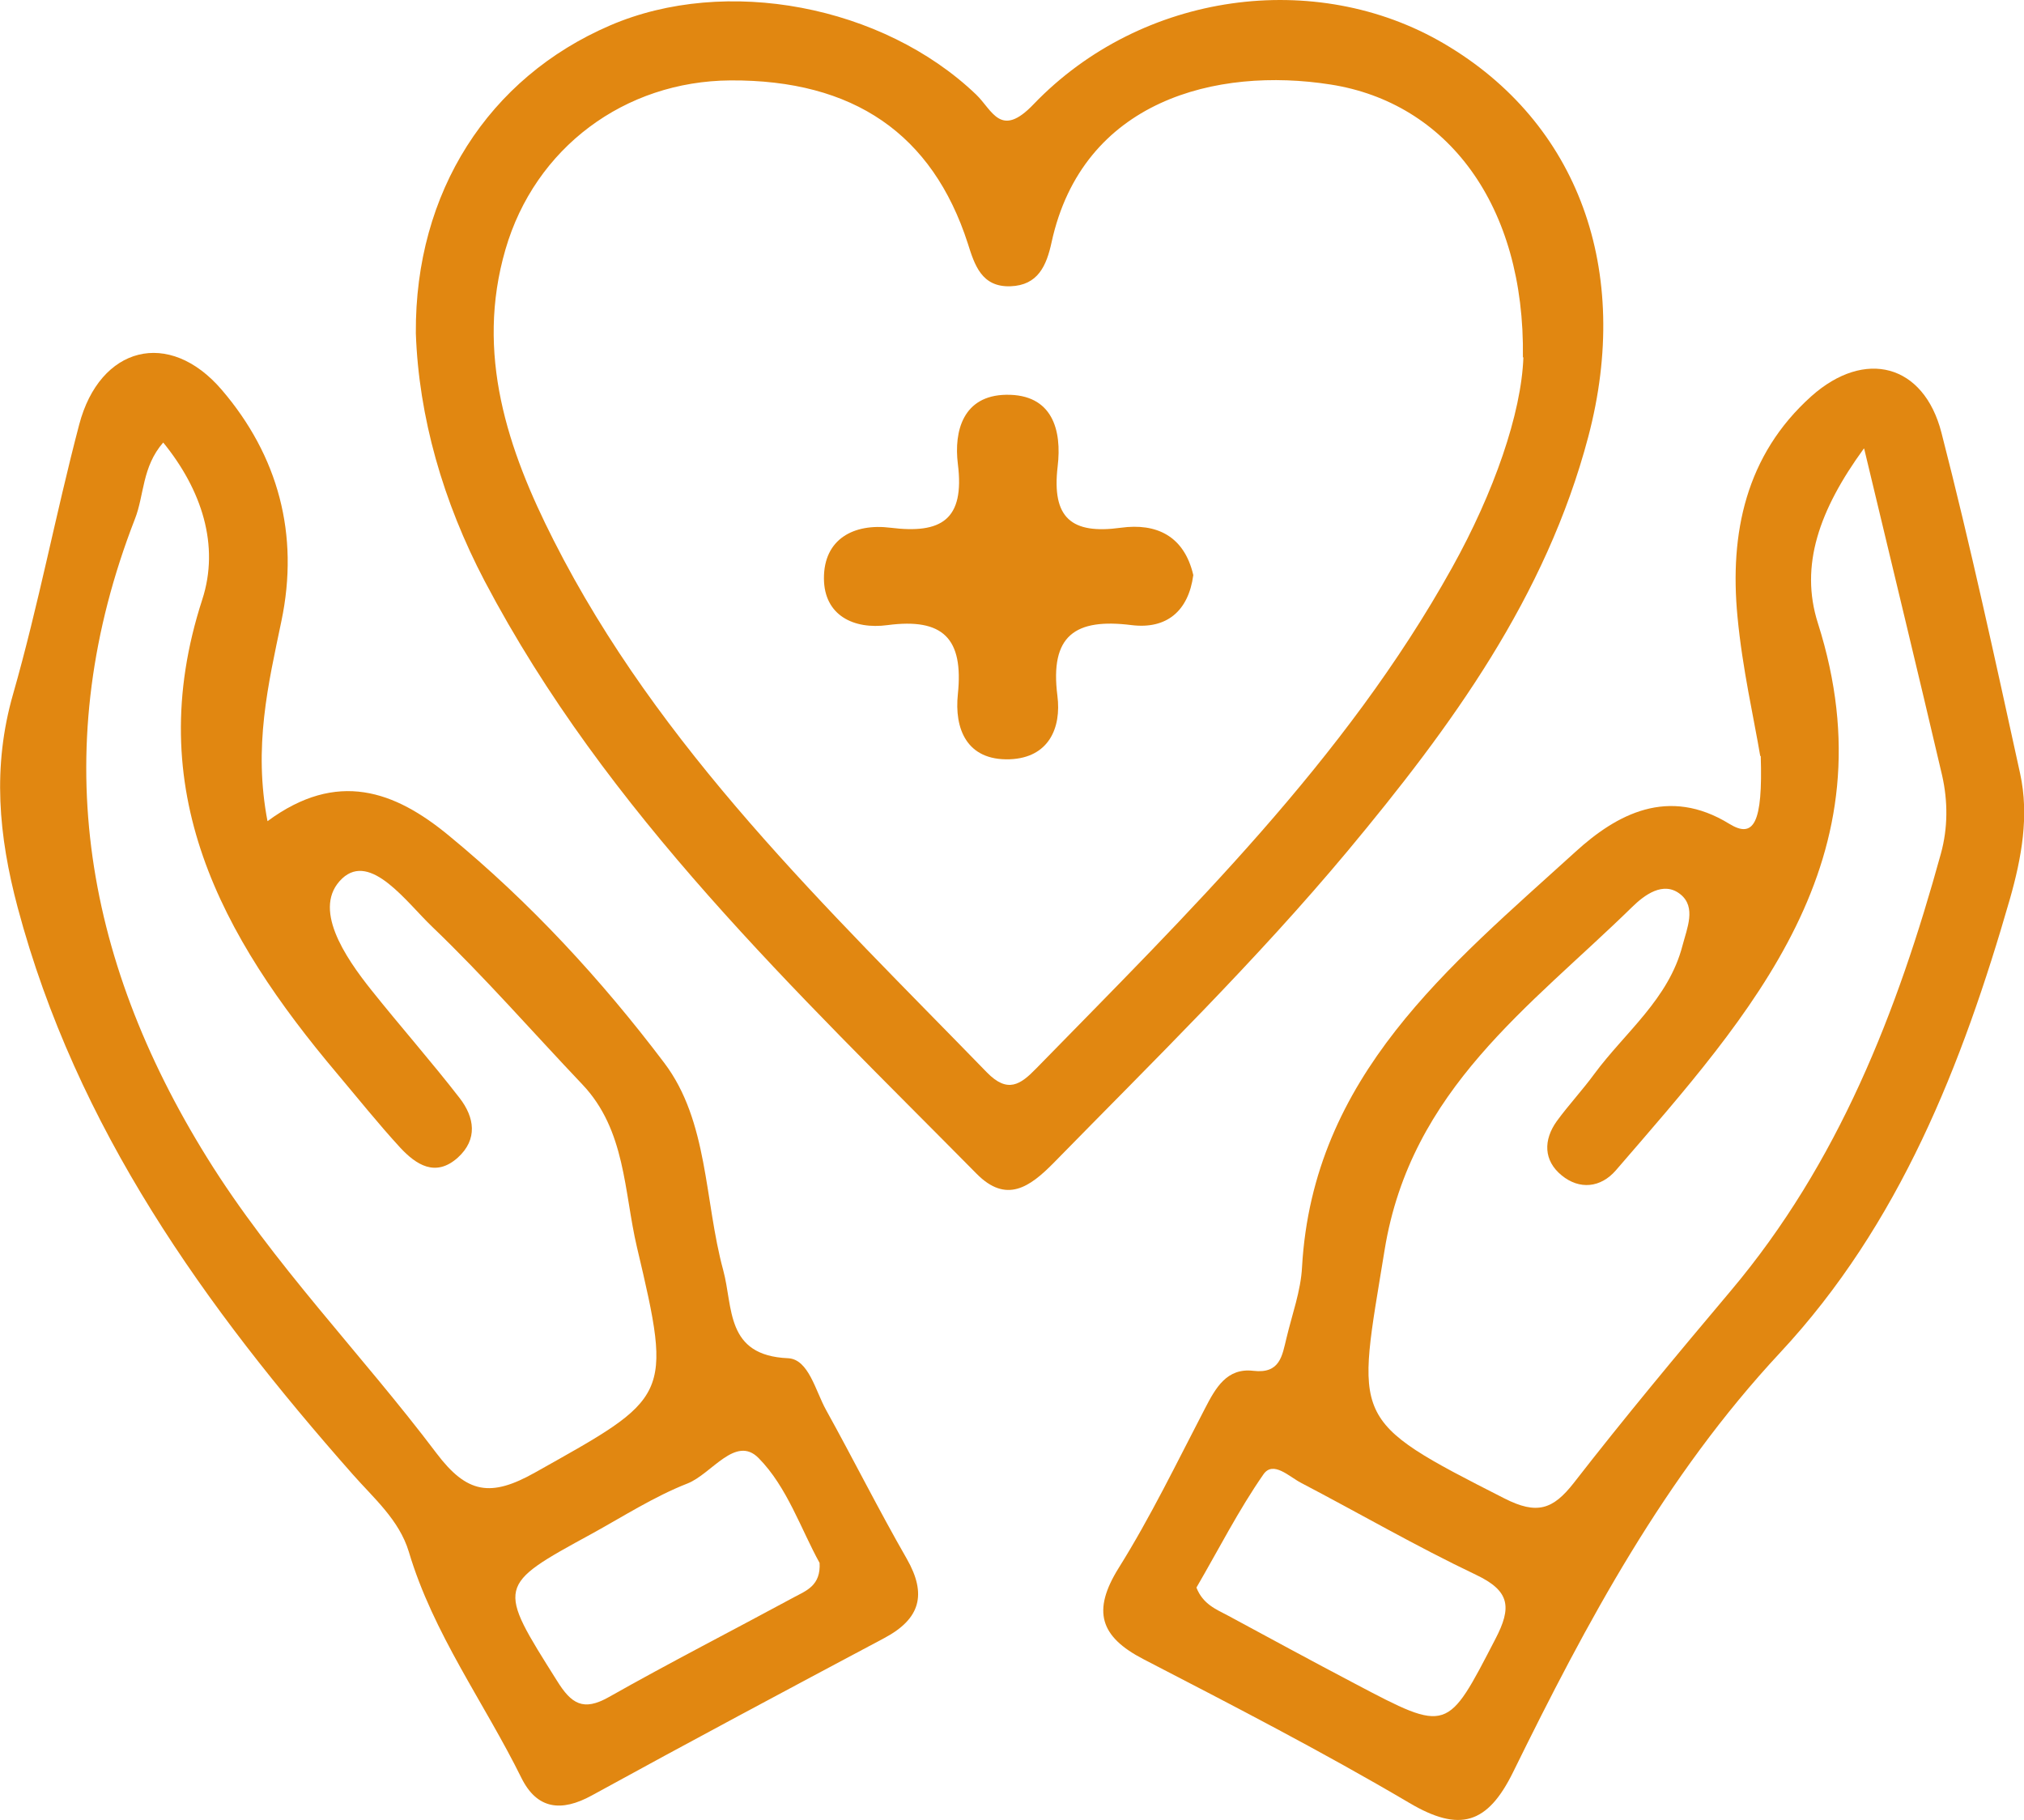
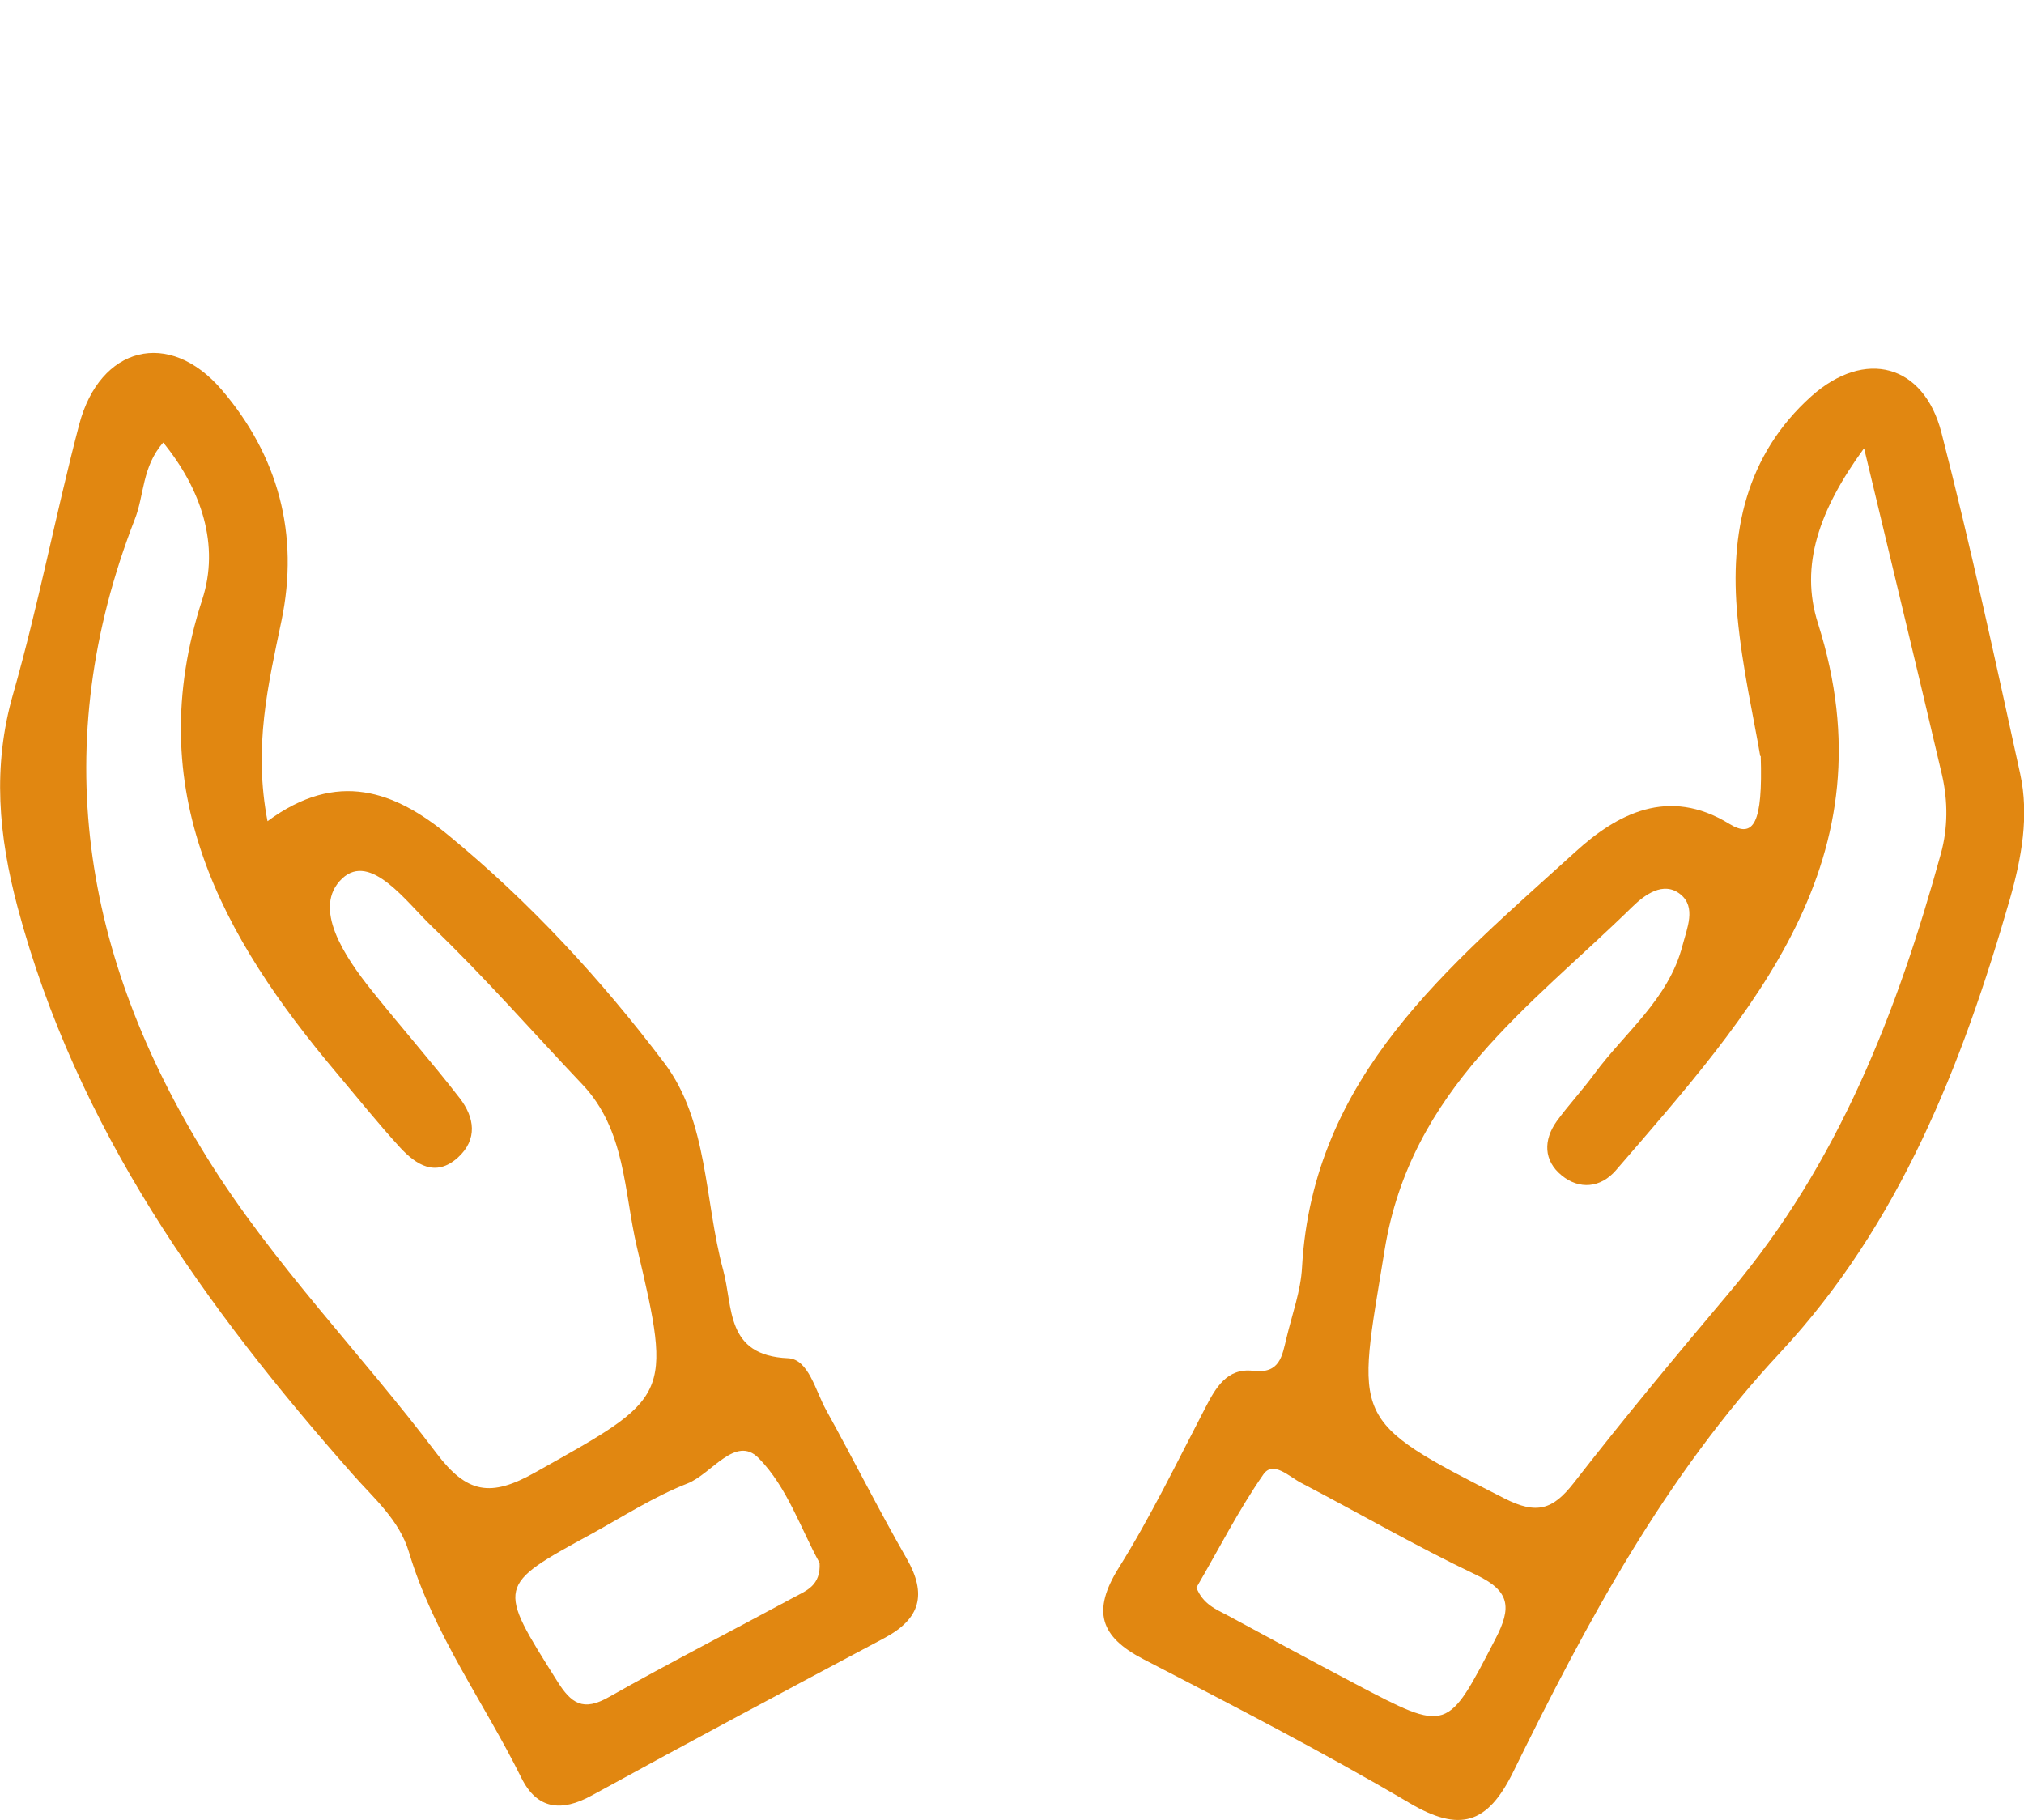
<svg xmlns="http://www.w3.org/2000/svg" id="Ebene_2" data-name="Ebene 2" viewBox="0 0 83.57 75.16">
  <defs>
    <style>
      .cls-1 {
        fill: #e18711;
        stroke-width: 0px;
      }
    </style>
  </defs>
  <g id="Ebene_1-2" data-name="Ebene 1">
    <g>
      <path class="cls-1" d="M11.04,33.91c2.89-2.14,5.27-1.24,7.48.58,3.36,2.76,6.31,5.96,8.91,9.4,1.82,2.41,1.65,5.68,2.43,8.55.42,1.54.08,3.53,2.68,3.64.85.04,1.13,1.35,1.57,2.14,1.13,2.04,2.17,4.12,3.33,6.14.84,1.47.56,2.48-.92,3.27-4.04,2.15-8.07,4.3-12.08,6.5-1.27.7-2.27.57-2.91-.72-1.54-3.12-3.64-5.95-4.65-9.34-.4-1.32-1.45-2.21-2.32-3.2-6.11-6.92-11.4-14.29-13.83-23.4-.79-2.97-1.05-5.81-.19-8.81,1.05-3.67,1.76-7.44,2.73-11.13.85-3.23,3.71-3.98,5.89-1.43,2.32,2.71,3.21,5.96,2.46,9.54-.54,2.6-1.17,5.19-.57,8.29ZM6.74,18.27c-.88,1.01-.78,2.17-1.17,3.16-3.62,9.31-2.18,18.06,2.98,26.37,2.73,4.4,6.37,8.09,9.47,12.2,1.26,1.67,2.24,1.83,4.07.8,5.56-3.12,5.69-3.05,4.21-9.3-.54-2.29-.46-4.84-2.26-6.73-2.06-2.17-4.03-4.43-6.19-6.5-1.06-1.01-2.54-3.1-3.72-2-1.27,1.2.1,3.23,1.22,4.63,1.19,1.49,2.46,2.93,3.63,4.44.61.79.76,1.7-.08,2.46-.92.82-1.72.29-2.38-.42-.9-.98-1.73-2.02-2.59-3.04-4.8-5.69-8.13-11.72-5.58-19.58.73-2.24-.02-4.54-1.62-6.5ZM33.84,64.53c-.76-1.37-1.34-3.14-2.52-4.33-.95-.96-1.94.66-2.93,1.05-1.38.54-2.65,1.36-3.96,2.08-3.94,2.15-3.91,2.13-1.43,6.07.59.95,1.08,1.27,2.14.67,2.53-1.43,5.11-2.75,7.66-4.13.48-.26,1.1-.47,1.04-1.42Z" />
      <path class="cls-1" d="M72.68,31.22c-.25-1.5-.74-3.62-.94-5.76-.33-3.44.34-6.67,3.05-9.1,2.21-1.97,4.64-1.33,5.37,1.5,1.2,4.66,2.22,9.38,3.25,14.08.38,1.74.06,3.48-.42,5.17-1.97,6.85-4.56,13.45-9.49,18.74-4.77,5.12-7.99,11.14-11.02,17.31-1.06,2.16-2.21,2.51-4.29,1.28-3.58-2.11-7.28-4.02-10.97-5.93-1.8-.93-2.14-1.99-1.03-3.77,1.32-2.11,2.41-4.37,3.56-6.58.44-.85.9-1.69,2-1.56,1.11.13,1.19-.63,1.37-1.36.23-.97.59-1.94.64-2.92.45-7.91,6.09-12.42,11.29-17.15,1.7-1.55,3.83-2.71,6.36-1.15,1,.61,1.38-.02,1.29-2.81ZM76.95,18.53c-1.83,2.52-2.65,4.82-1.89,7.2,3.1,9.75-2.75,16.11-8.34,22.59-.63.73-1.51.81-2.24.21-.75-.61-.76-1.46-.2-2.24.49-.67,1.06-1.28,1.55-1.95,1.27-1.72,3.07-3.09,3.64-5.3.19-.72.57-1.58-.08-2.11-.71-.58-1.51.04-2,.52-4.21,4.12-9.14,7.52-10.22,14.16-1.15,7.09-1.52,6.97,4.95,10.26,1.34.68,2,.46,2.86-.64,2.09-2.69,4.28-5.32,6.48-7.93,4.45-5.28,6.88-11.52,8.68-18.06.29-1.05.29-2.16.05-3.22-1-4.28-2.04-8.56-3.22-13.5ZM49.4,65.55c.27.69.82.9,1.31,1.16,1.74.94,3.49,1.89,5.24,2.81,3.85,2.03,3.8,2,5.79-1.84.69-1.32.61-1.99-.8-2.66-2.46-1.17-4.82-2.54-7.23-3.8-.48-.25-1.14-.92-1.54-.35-1.03,1.48-1.85,3.1-2.77,4.68Z" />
-       <path class="cls-1" d="M17.17,13.75c-.04-5.82,3-10.54,8.02-12.7,4.78-2.06,11.26-.83,15.11,2.85.68.65,1.01,1.84,2.38.4C47.15-.35,54.34-1.3,59.62,1.8c5.56,3.26,7.77,9.37,5.96,16.23-1.75,6.63-5.66,11.97-9.94,17.11-3.79,4.54-8.02,8.67-12.15,12.89-.97.98-1.94,1.68-3.17.43-7.48-7.57-15.27-14.89-20.31-24.47-1.72-3.28-2.72-6.78-2.84-10.23ZM62.88,14.76c.09-6.31-3.14-10.52-7.94-11.27-4.71-.74-10.24.65-11.52,6.51-.21.97-.56,1.78-1.7,1.82-1.19.04-1.48-.88-1.76-1.77-1.46-4.52-4.72-6.76-9.8-6.73-4.37.03-8.07,2.78-9.29,6.98-1.25,4.3.09,8.27,1.99,12.01,4.36,8.61,11.28,15.17,17.89,21.97.86.88,1.39.5,2.04-.17,6.28-6.43,12.74-12.71,17.17-20.68,1.72-3.09,2.86-6.36,2.94-8.68Z" />
-       <path class="cls-1" d="M49.27,23.75c-.2,1.48-1.1,2.24-2.55,2.06-2.32-.29-3.38.42-3.06,2.92.17,1.33-.36,2.56-1.97,2.62-1.79.06-2.29-1.28-2.14-2.69.24-2.31-.62-3.15-2.9-2.85-1.4.19-2.62-.4-2.63-1.92-.01-1.64,1.24-2.29,2.75-2.1,2.09.26,3.07-.32,2.78-2.63-.17-1.37.22-2.83,1.99-2.86,1.92-.03,2.31,1.46,2.13,2.96-.25,2.13.57,2.81,2.61,2.53,1.46-.2,2.61.33,2.99,1.95Z" />
    </g>
  </g>
</svg>